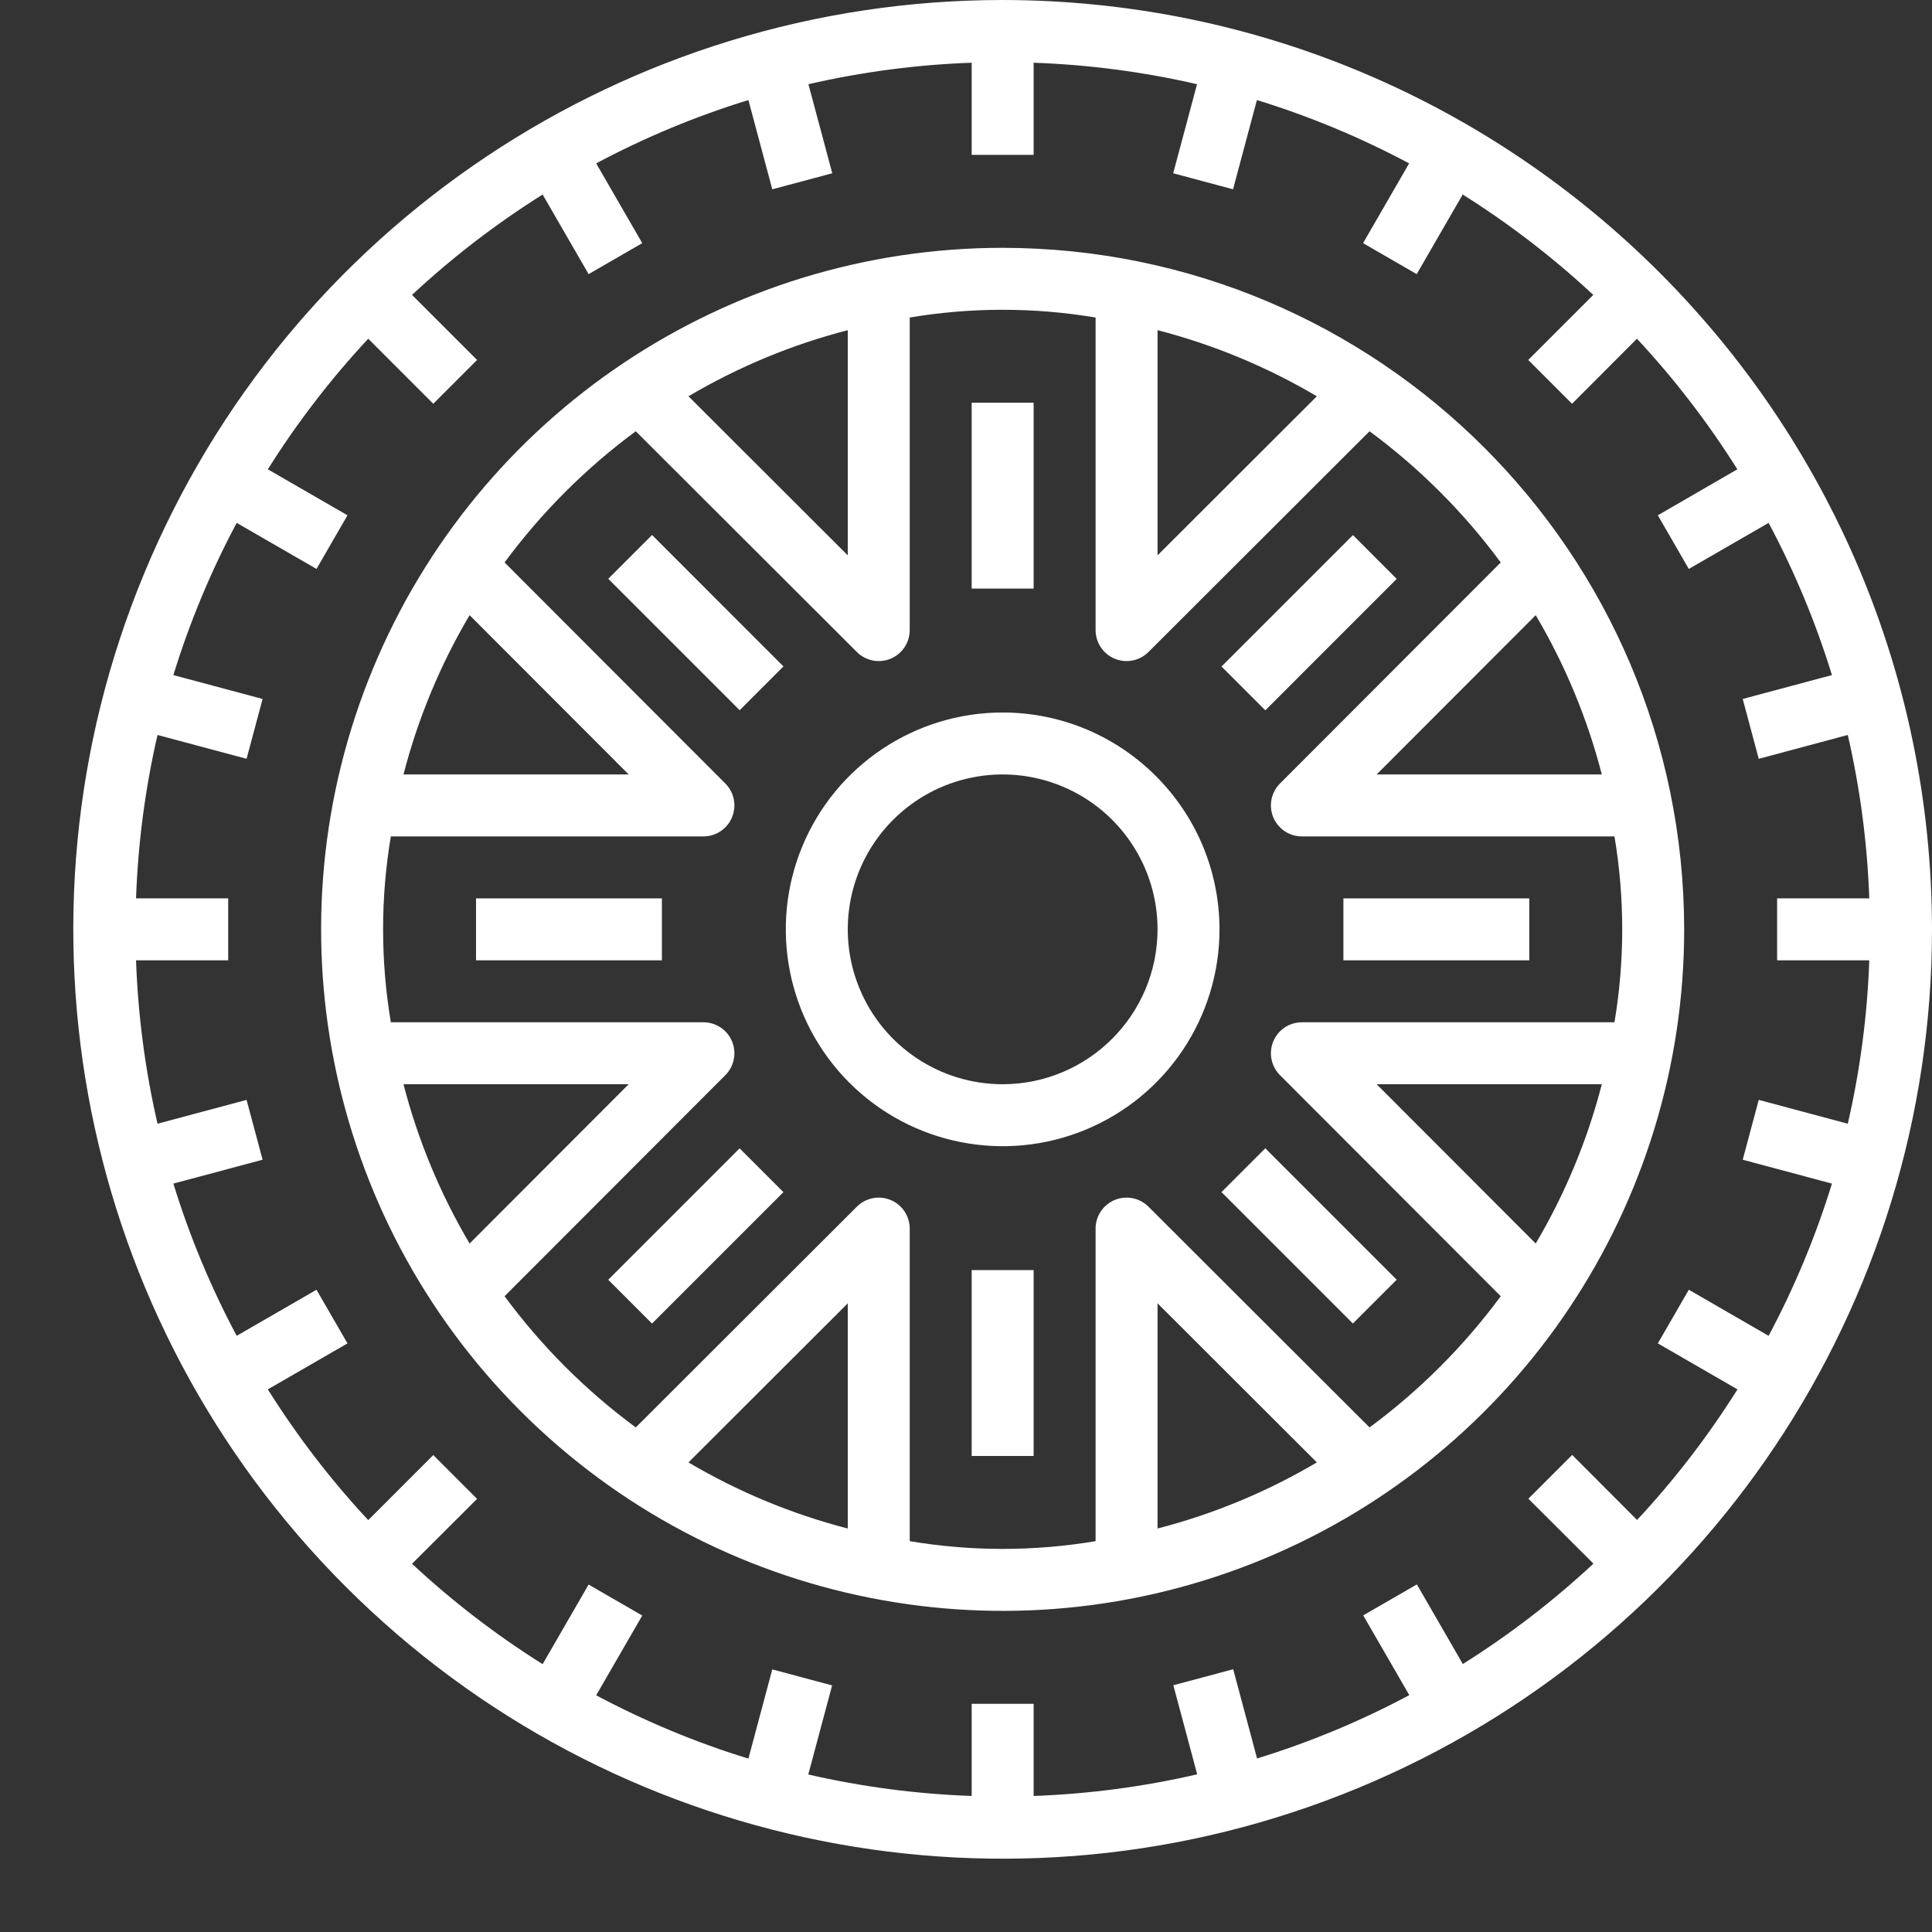
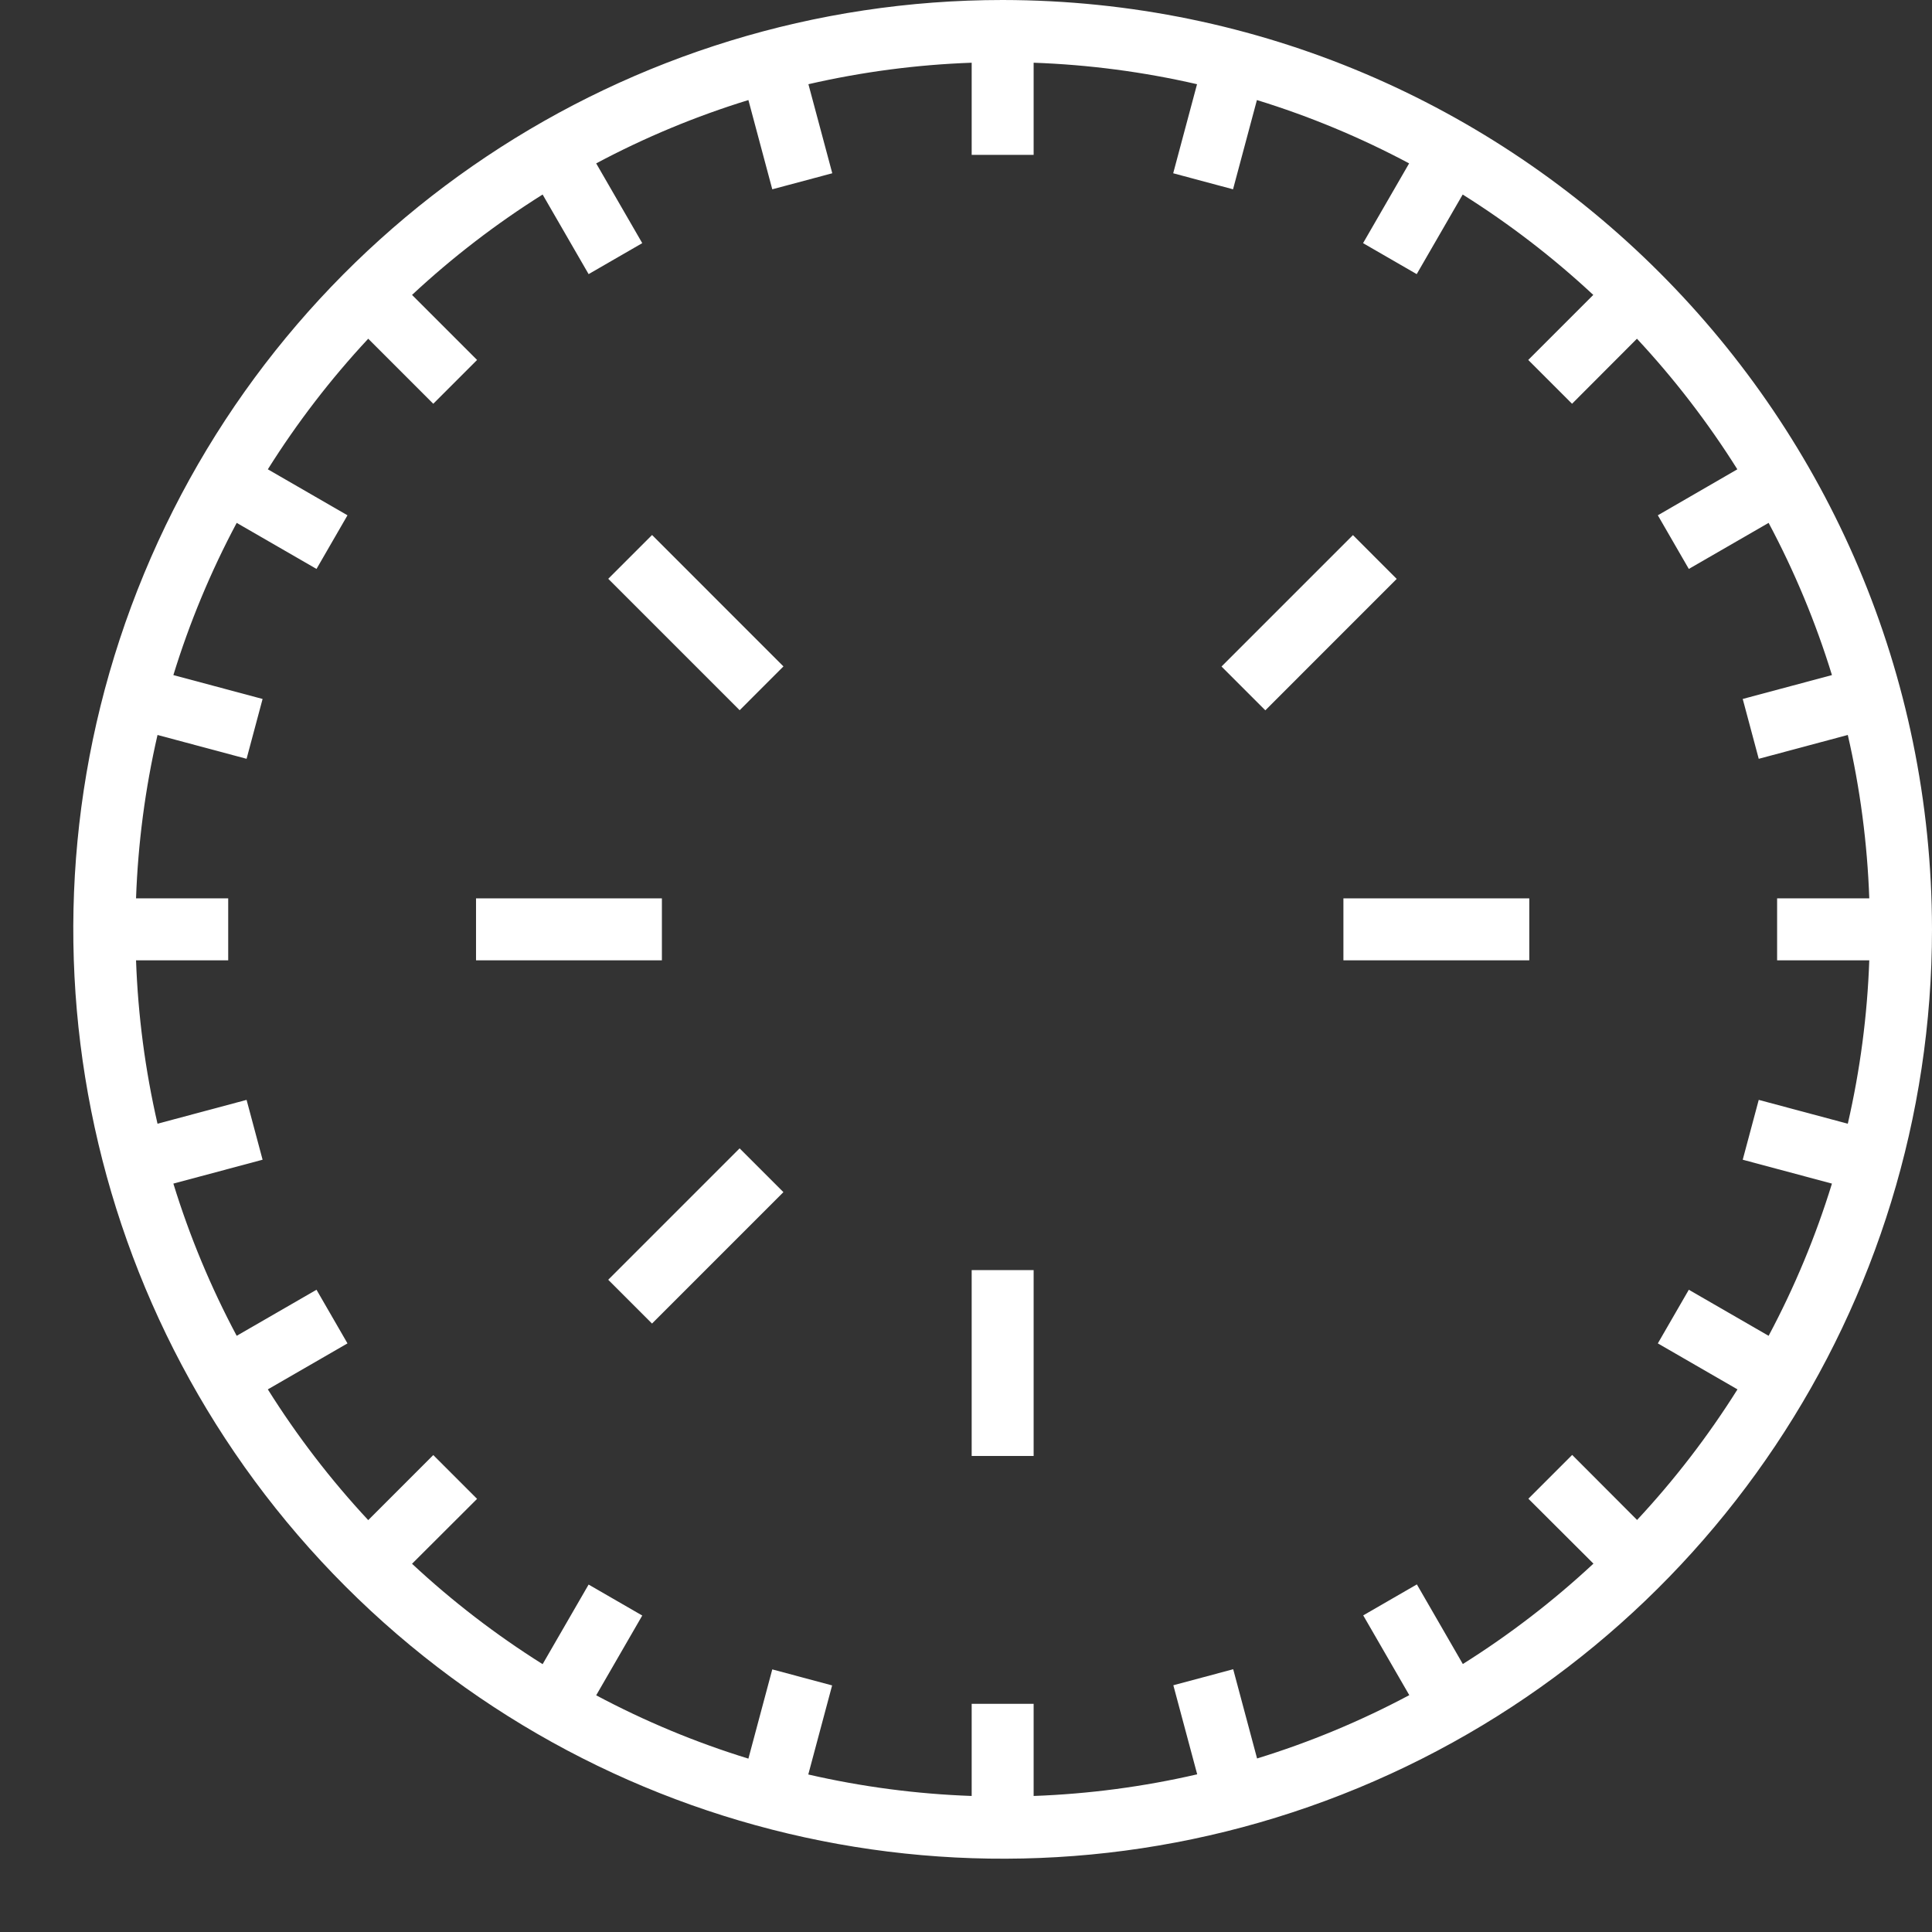
<svg xmlns="http://www.w3.org/2000/svg" fill="#ffffff" height="374.2" preserveAspectRatio="xMidYMid meet" version="1" viewBox="-13.2 0.0 374.2 374.2" width="374.2" zoomAndPan="magnify">
  <rect x="-13.2" y="0.0" width="374.2" height="374.2" fill="#333333" stroke="none" />
  <g id="change1_1">
    <path d="M 181 0 C 108.195 0 42.562 43.855 14.703 111.117 C -13.16 178.379 2.242 255.801 53.723 307.277 C 105.199 358.758 182.621 374.16 249.883 346.297 C 317.145 318.438 361 252.805 361 180 C 360.887 80.637 280.363 0.113 181 0 Z M 348.852 186 C 348.473 196.66 347.082 207.258 344.691 217.648 L 327.441 213.031 L 324.34 224.621 L 341.621 229.246 C 338.484 239.441 334.375 249.312 329.355 258.727 L 313.898 249.805 L 307.898 260.195 L 323.324 269.102 C 317.656 278.125 311.145 286.598 303.879 294.395 L 291.309 281.797 L 282.824 290.281 L 295.426 302.852 C 287.625 310.117 279.156 316.625 270.129 322.297 L 261.227 306.875 L 250.836 312.875 L 259.758 328.324 C 250.344 333.348 240.473 337.453 230.277 340.59 L 225.652 323.305 L 214.059 326.41 L 218.68 343.66 C 208.277 346.062 197.668 347.465 187 347.852 L 187 330 L 175 330 L 175 347.852 C 164.34 347.473 153.742 346.082 143.352 343.691 L 147.969 326.441 L 136.379 323.336 L 131.754 340.621 C 121.559 337.484 111.688 333.375 102.273 328.355 L 111.195 312.906 L 100.805 306.906 L 91.898 322.324 C 82.875 316.656 74.402 310.145 66.605 302.879 L 79.203 290.309 L 70.719 281.824 L 58.121 294.426 C 50.852 286.617 44.344 278.137 38.676 269.102 L 54.102 260.195 L 48.102 249.805 L 32.645 258.727 C 27.625 249.312 23.516 239.441 20.379 229.246 L 37.66 224.621 L 34.559 213.031 L 17.309 217.648 C 14.918 207.258 13.527 196.66 13.148 186 L 31 186 L 31 174 L 13.148 174 C 13.527 163.34 14.918 152.742 17.309 142.352 L 34.559 146.969 L 37.66 135.379 L 20.379 130.754 C 23.516 120.559 27.625 110.688 32.645 101.273 L 48.102 110.195 L 54.102 99.805 L 38.676 90.898 C 44.344 81.875 50.855 73.402 58.121 65.605 L 70.719 78.203 L 79.203 69.719 L 66.605 57.121 C 74.402 49.855 82.875 43.344 91.898 37.676 L 100.805 53.094 L 111.195 47.094 L 102.273 31.645 C 111.688 26.625 121.559 22.516 131.754 19.379 L 136.379 36.664 L 148 33.559 L 143.379 16.309 C 153.766 13.922 164.352 12.527 175 12.148 L 175 30 L 187 30 L 187 12.148 C 197.66 12.527 208.258 13.918 218.648 16.309 L 214.031 33.559 L 225.621 36.664 L 230.246 19.379 C 240.441 22.516 250.312 26.625 259.727 31.645 L 250.805 47.094 L 261.195 53.094 L 270.102 37.676 C 279.125 43.344 287.598 49.855 295.395 57.121 L 282.797 69.719 L 291.281 78.203 L 303.852 65.605 C 311.117 73.402 317.625 81.875 323.297 90.898 L 307.898 99.805 L 313.898 110.195 L 329.355 101.273 C 334.375 110.688 338.484 120.559 341.621 130.754 L 324.34 135.379 L 327.441 146.969 L 344.691 142.352 C 347.082 152.742 348.473 163.34 348.852 174 L 331 174 L 331 186 Z M 348.852 186" fill="inherit" />
-     <path d="M 181 138 C 164.012 138 148.699 148.234 142.195 163.926 C 135.695 179.621 139.289 197.688 151.301 209.699 C 163.312 221.711 181.379 225.305 197.074 218.805 C 212.766 212.301 223 196.988 223 180 C 222.973 156.816 204.184 138.027 181 138 Z M 181 210 C 168.867 210 157.926 202.691 153.285 191.48 C 148.641 180.27 151.207 167.367 159.785 158.785 C 168.367 150.207 181.27 147.641 192.48 152.285 C 203.691 156.926 211 167.867 211 180 C 210.98 196.559 197.559 209.98 181 210 Z M 181 210" fill="inherit" />
-     <path d="M 175 114 L 187 114 L 187 78 L 175 78 Z M 175 114" fill="inherit" />
    <path d="M 223.391 129.094 L 248.844 103.641 L 257.324 112.125 L 231.875 137.578 Z M 223.391 129.094" fill="inherit" />
    <path d="M 247 186 L 283 186 L 283 174 L 247 174 Z M 247 186" fill="inherit" />
-     <path d="M 223.383 230.891 L 231.867 222.406 L 257.316 247.859 L 248.832 256.344 Z M 223.383 230.891" fill="inherit" />
    <path d="M 175 282 L 187 282 L 187 246 L 175 246 Z M 175 282" fill="inherit" />
    <path d="M 104.602 247.871 L 130.051 222.418 L 138.535 230.902 L 113.086 256.355 Z M 104.602 247.871" fill="inherit" />
    <path d="M 79 186 L 115 186 L 115 174 L 79 174 Z M 79 186" fill="inherit" />
    <path d="M 104.609 112.105 L 113.094 103.621 L 138.543 129.074 L 130.062 137.559 Z M 104.609 112.105" fill="inherit" />
-     <path d="M 181 48 C 127.609 48 79.48 80.16 59.047 129.484 C 38.617 178.812 49.91 235.586 87.66 273.34 C 125.414 311.09 182.188 322.383 231.516 301.953 C 280.84 281.52 313 233.391 313 180 C 312.918 107.133 253.867 48.082 181 48 Z M 211 63.949 C 221.832 66.75 232.219 71.059 241.852 76.754 L 211 107.566 Z M 151 63.949 L 151 107.566 L 120.148 76.754 C 129.781 71.059 140.168 66.75 151 63.949 Z M 77.754 119.148 L 108.566 150 L 64.949 150 C 67.75 139.168 72.059 128.781 77.754 119.148 Z M 64.949 210 L 108.566 210 L 77.754 240.852 C 72.059 231.219 67.75 220.832 64.949 210 Z M 151 296.051 C 140.168 293.25 129.781 288.941 120.148 283.246 L 151 252.434 Z M 211 296.051 L 211 252.434 L 241.852 283.246 C 232.219 288.941 221.832 293.25 211 296.051 Z M 252.059 276.473 L 209.242 233.719 C 207.527 232.004 204.945 231.488 202.703 232.418 C 200.461 233.348 199 235.535 199 237.961 L 199 298.5 C 187.082 300.5 174.918 300.5 163 298.5 L 163 237.961 C 163 235.535 161.539 233.348 159.297 232.418 C 157.055 231.488 154.473 232.004 152.758 233.719 L 109.941 276.473 C 100.25 269.32 91.68 260.75 84.527 251.059 L 127.289 208.242 C 129.004 206.523 129.516 203.945 128.586 201.703 C 127.656 199.461 125.469 198 123.039 198 L 62.5 198 C 60.5 186.082 60.5 173.918 62.5 162 L 123.039 162 C 125.469 162 127.656 160.539 128.586 158.297 C 129.516 156.055 129.004 153.477 127.289 151.758 L 84.527 108.941 C 91.68 99.25 100.25 90.68 109.941 83.527 L 152.758 126.281 C 154.473 127.996 157.055 128.512 159.297 127.582 C 161.539 126.652 163 124.465 163 122.039 L 163 61.5 C 174.918 59.5 187.082 59.5 199 61.5 L 199 122.039 C 199 124.465 200.461 126.652 202.703 127.582 C 204.945 128.512 207.527 127.996 209.242 126.281 L 252.059 83.527 C 261.75 90.68 270.32 99.25 277.473 108.941 L 234.711 151.758 C 232.996 153.477 232.484 156.055 233.414 158.297 C 234.344 160.539 236.531 162 238.961 162 L 299.5 162 C 301.5 173.918 301.5 186.082 299.5 198 L 238.961 198 C 236.531 198 234.344 199.461 233.414 201.703 C 232.484 203.945 232.996 206.523 234.711 208.242 L 277.473 251.059 C 270.32 260.75 261.75 269.32 252.059 276.473 Z M 284.246 119.148 C 289.941 128.781 294.25 139.168 297.051 150 L 253.434 150 Z M 297.051 210 C 294.25 220.832 289.941 231.219 284.246 240.852 L 253.434 210 Z M 297.051 210" fill="inherit" />
  </g>
</svg>